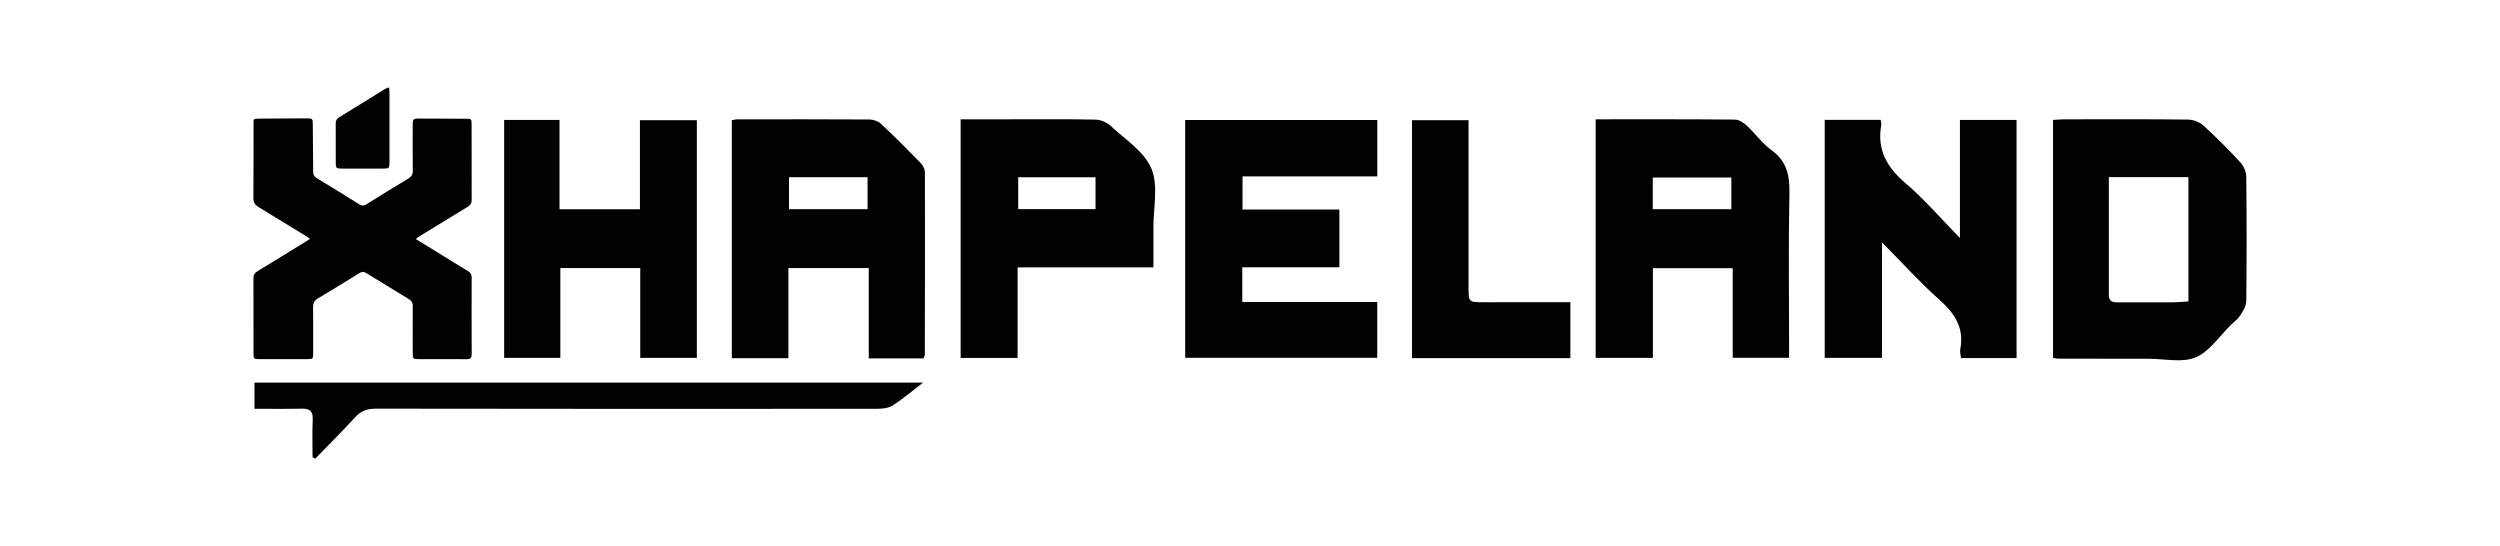
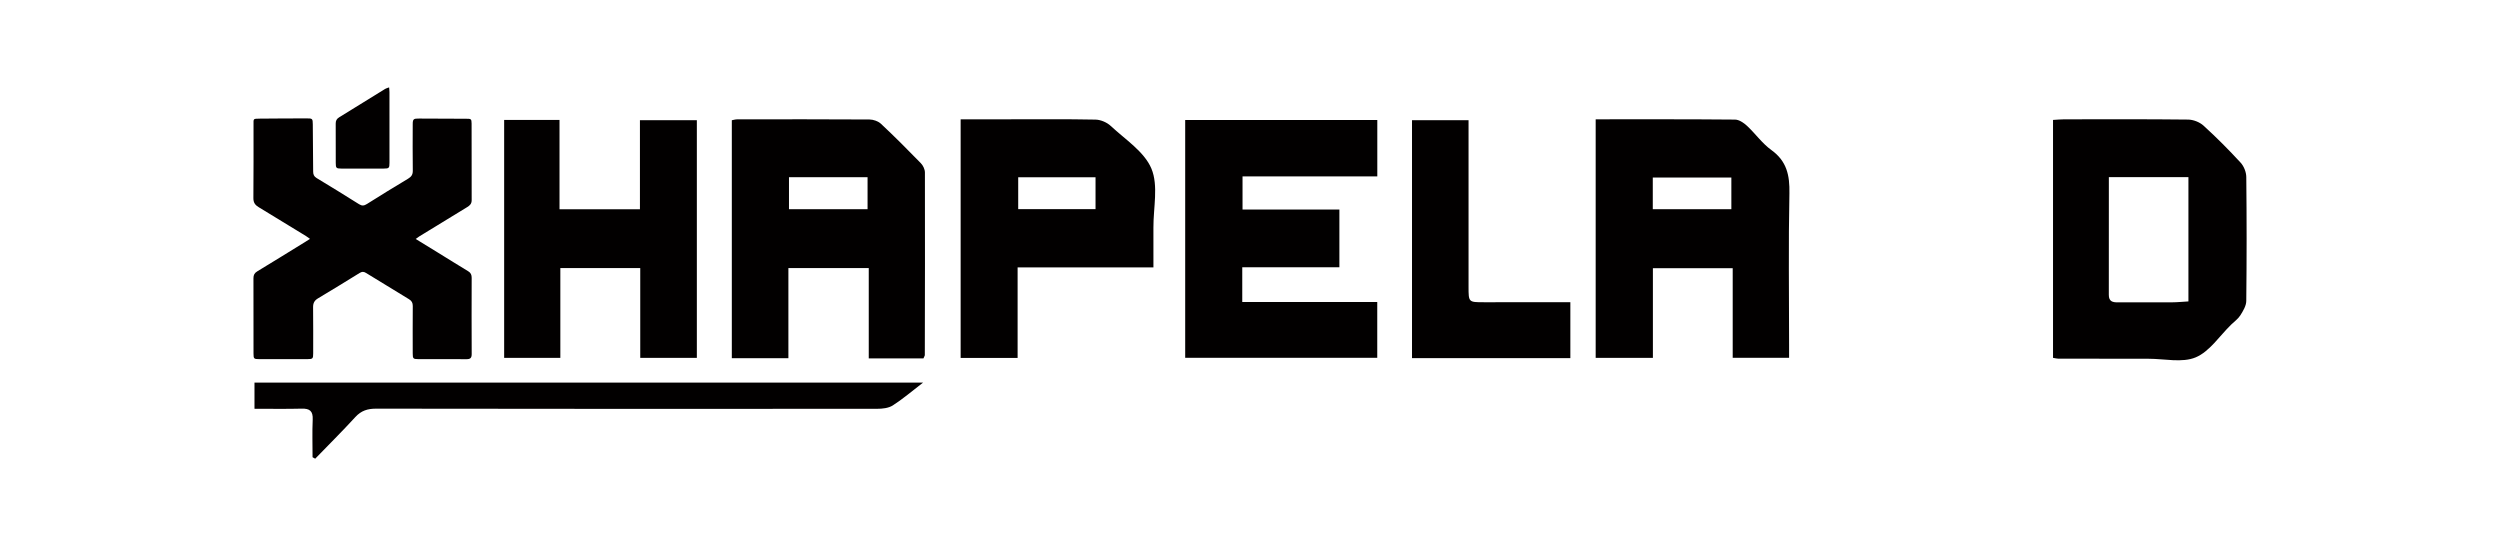
<svg xmlns="http://www.w3.org/2000/svg" version="1.1" id="Layer_1" x="0px" y="0px" width="396px" height="86.5px" viewBox="0 0 396 86.5" enable-background="new 0 0 396 86.5" xml:space="preserve">
  <g>
    <g>
      <path fill="#020000" d="M146.277,56.766c-2.821,0-5.581,0-8.666,0c0-4.777,0-9.515,0-14.303c-4.387,0-8.45,0-12.729,0    c0,4.797,0,9.485,0,14.272c-3.087,0-5.959,0-8.962,0c0-12.558,0-25.062,0-37.688c0.244-0.042,0.536-0.14,0.827-0.141    c6.994-0.009,13.987-0.024,20.98,0.021c0.617,0.004,1.379,0.271,1.821,0.686c2.158,2.021,4.25,4.117,6.313,6.238    c0.354,0.363,0.644,0.972,0.646,1.468c0.025,9.638,0.003,19.276-0.016,28.916C146.491,56.35,146.404,56.459,146.277,56.766z     M124.975,33.133c4.236,0,8.335,0,12.447,0c0-1.779,0-3.425,0-5.06c-4.234,0-8.291,0-12.447,0    C124.975,29.777,124.975,31.383,124.975,33.133z" />
      <path fill="#020000" d="M252.755,18.898c7.469,0,14.771-0.023,22.072,0.045c0.64,0.006,1.379,0.507,1.888,0.979    c1.335,1.24,2.416,2.799,3.874,3.848c2.451,1.765,2.912,4.018,2.854,6.861c-0.164,7.999-0.054,16.004-0.051,24.006    c0,0.623,0,1.248,0,2.043c-2.97,0-5.822,0-8.932,0c0-4.691,0-9.377,0-14.192c-4.307,0-8.362,0-12.641,0c0,4.675,0,9.36,0,14.196    c-3.13,0-6.041,0-9.064,0C252.755,44.139,252.755,31.633,252.755,18.898z M261.801,33.137c4.246,0,8.356,0,12.446,0    c0-1.777,0-3.42,0-5.015c-4.265,0-8.321,0-12.446,0C261.801,29.832,261.801,31.395,261.801,33.137z" />
      <path fill="#020000" d="M196.774,42.338c0,1.979,0,3.606,0,5.496c7.139,0,14.213,0,21.383,0c0,3.069,0,5.878,0,8.84    c-10.117,0-20.213,0-30.423,0c0-12.545,0-25.049,0-37.662c10.137,0,20.239,0,30.431,0c0,2.949,0,5.822,0,8.926    c-7.086,0-14.161,0-21.348,0c0,1.836,0,3.445,0,5.25c5.057,0,10.124,0,15.342,0c0,3.104,0,6.02,0,9.15    C207.081,42.338,202.014,42.338,196.774,42.338z" />
-       <path fill="#020000" d="M289.034,18.985c3.035,0,5.908,0,8.861,0c0.043,0.311,0.141,0.558,0.102,0.78    c-0.719,3.922,0.875,6.729,3.842,9.256c2.943,2.509,5.486,5.486,8.613,8.675c0-6.611,0-12.606,0-18.695c3.071,0,5.944,0,8.971,0    c0,12.519,0,25.062,0,37.718c-2.906,0-5.778,0-8.802,0c-0.043-0.455-0.203-0.955-0.116-1.41c0.646-3.34-0.842-5.629-3.265-7.787    c-3.095-2.76-5.891-5.854-9.132-9.123c0,6.308,0,12.219,0,18.287c-3.142,0-6.053,0-9.074,0    C289.034,44.137,289.034,31.637,289.034,18.985z" />
      <path fill="#020000" d="M325.199,56.684c0-12.598,0-25.088,0-37.687c0.66-0.037,1.21-0.095,1.762-0.097    c6.546-0.006,13.092-0.036,19.637,0.041c0.828,0.01,1.83,0.404,2.441,0.961c2.046,1.861,4.002,3.828,5.875,5.863    c0.521,0.565,0.891,1.502,0.897,2.273c0.07,6.545,0.071,13.091-0.002,19.637c-0.009,0.766-0.505,1.581-0.938,2.271    c-0.36,0.569-0.959,0.989-1.455,1.473c-1.846,1.793-3.409,4.257-5.618,5.185c-2.14,0.897-4.94,0.222-7.451,0.223    c-4.783,0-9.566-0.008-14.35-0.018C325.812,56.809,325.629,56.753,325.199,56.684z M334.043,28.053    c0,6.354,0.006,12.5-0.006,18.646c-0.003,1.044,0.576,1.206,1.462,1.195c2.826-0.03,5.654,0.012,8.481-0.004    c0.9-0.004,1.8-0.098,2.667-0.146c0-6.725,0-13.168,0-19.689C342.469,28.053,338.404,28.053,334.043,28.053z" />
      <path fill="#020000" d="M79.858,56.691c0-12.596,0-25.092,0-37.689c2.898,0,5.705,0,8.769,0c0,4.68,0,9.358,0,14.146    c4.368,0,8.481,0,12.739,0c0-4.705,0-9.342,0-14.113c3.06,0,5.978,0,9.015,0c0,12.496,0,24.992,0,37.648c-2.926,0-5.838,0-8.965,0    c0-4.729,0-9.416,0-14.217c-4.275,0-8.339,0-12.657,0c0,4.711,0,9.396,0,14.225C85.71,56.691,82.908,56.691,79.858,56.691z" />
      <path fill="#020000" d="M182.703,42.355c-7.263,0-14.293,0-21.514,0c0,4.828,0,9.518,0,14.338c-3.104,0-6.016,0-9.024,0    c0-12.596,0-25.094,0-37.795c2.445,0,4.82,0,7.194,0c4.724,0,9.448-0.047,14.169,0.047c0.821,0.017,1.809,0.439,2.413,1.004    c2.297,2.148,5.323,4.074,6.446,6.766c1.122,2.688,0.297,6.189,0.314,9.336C182.713,38.059,182.703,40.066,182.703,42.355z     M173.533,28.082c-4.142,0-8.185,0-12.249,0c0,1.77,0,3.421,0,5.044c4.175,0,8.219,0,12.249,0    C173.533,31.375,173.533,29.766,173.533,28.082z" />
      <path fill="#020000" d="M232.618,19.037c0,8.877,0,17.627,0,26.378c0,2.465,0,2.461,2.435,2.459    c4.524-0.003,9.051-0.001,13.692-0.001c0,3.021,0,5.879,0,8.852c-8.371,0-16.66,0-25.082,0c0-12.535,0-25.041,0-37.688    C226.54,19.037,229.46,19.037,232.618,19.037z" />
      <path fill="#020000" d="M146.208,60.609c-1.801,1.382-3.226,2.611-4.794,3.613c-0.673,0.43-1.65,0.532-2.488,0.532    c-26.446,0.021-52.892,0.021-79.336-0.022c-1.364-0.002-2.369,0.309-3.305,1.328c-2.062,2.252-4.231,4.403-6.357,6.598    c-0.14-0.078-0.279-0.155-0.419-0.232c0-1.988-0.066-3.98,0.023-5.967c0.06-1.341-0.468-1.766-1.75-1.729    c-2.446,0.063-4.896,0.019-7.472,0.019c0-1.419,0-2.71,0-4.14C75.431,60.609,110.586,60.609,146.208,60.609z" />
    </g>
    <path fill="#020000" d="M65.848,37.852c1.225,0.752,2.379,1.459,3.531,2.168c1.596,0.983,3.184,1.981,4.79,2.949   c0.423,0.254,0.546,0.575,0.544,1.047c-0.013,4.022-0.018,8.047,0.003,12.07c0.003,0.627-0.23,0.812-0.826,0.809   c-2.548-0.021-5.097-0.004-7.645-0.01c-0.793-0.002-0.868-0.082-0.869-0.899c-0.004-2.503-0.016-5.009,0.007-7.511   c0.005-0.515-0.176-0.828-0.604-1.084c-2.274-1.375-4.542-2.758-6.8-4.156c-0.377-0.233-0.643-0.227-1.025,0.011   c-2.179,1.356-4.375,2.688-6.577,4.01c-0.551,0.33-0.789,0.726-0.783,1.402c0.024,2.696,0.019,4.872,0.015,7.31   c-0.001,0.848-0.068,0.916-0.922,0.918c-2.549,0.006-5.097,0.006-7.646,0c-0.822-0.002-0.883-0.063-0.884-0.88   c-0.003-3.979,0.005-7.956-0.01-11.938c-0.001-0.505,0.157-0.814,0.599-1.083c2.541-1.538,5.064-3.104,7.593-4.661   c0.226-0.14,0.447-0.286,0.763-0.488c-0.255-0.181-0.438-0.325-0.635-0.446c-2.495-1.529-4.986-3.06-7.49-4.572   c-0.561-0.338-0.848-0.721-0.841-1.439c0.04-3.865,0.016-7.732,0.022-11.601c0.001-0.999-0.108-0.968,1.012-0.986   c2.431-0.045,4.863-0.014,7.295-0.037c1.027-0.01,1.074,0.009,1.081,0.962c0.021,2.479,0.052,4.959,0.057,7.439   c0.001,0.466,0.116,0.787,0.542,1.044c2.255,1.362,4.501,2.741,6.729,4.146c0.474,0.297,0.797,0.252,1.257-0.039   c2.151-1.361,4.324-2.689,6.508-4c0.516-0.309,0.755-0.646,0.746-1.275c-0.037-2.459-0.016-4.918-0.011-7.378   c0.002-0.83,0.174-0.875,1.005-0.874c2.432,0.005,7.306,0.031,7.436,0.031c0.77-0.002,0.885,0.002,0.885,0.754   c0.004,4.047-0.007,8.092,0.012,12.14c0.003,0.565-0.281,0.841-0.708,1.101c-2.538,1.543-5.069,3.097-7.601,4.648   C66.243,37.551,66.092,37.674,65.848,37.852z" />
    <path fill="#020000" d="M61.636,13.842c0.024,0.314,0.055,0.527,0.055,0.741c0.004,3.733,0.005,7.466,0.002,11.2   c0,0.842-0.073,0.917-0.92,0.919c-2.236,0.006-4.471,0.004-6.707,0c-0.801-0.002-0.88-0.082-0.882-0.892   c-0.005-2.078,0.007-4.156-0.008-6.235c-0.003-0.453,0.153-0.753,0.54-0.989c2.436-1.496,4.863-3.006,7.297-4.506   C61.171,13.982,61.366,13.943,61.636,13.842z" />
  </g>
</svg>